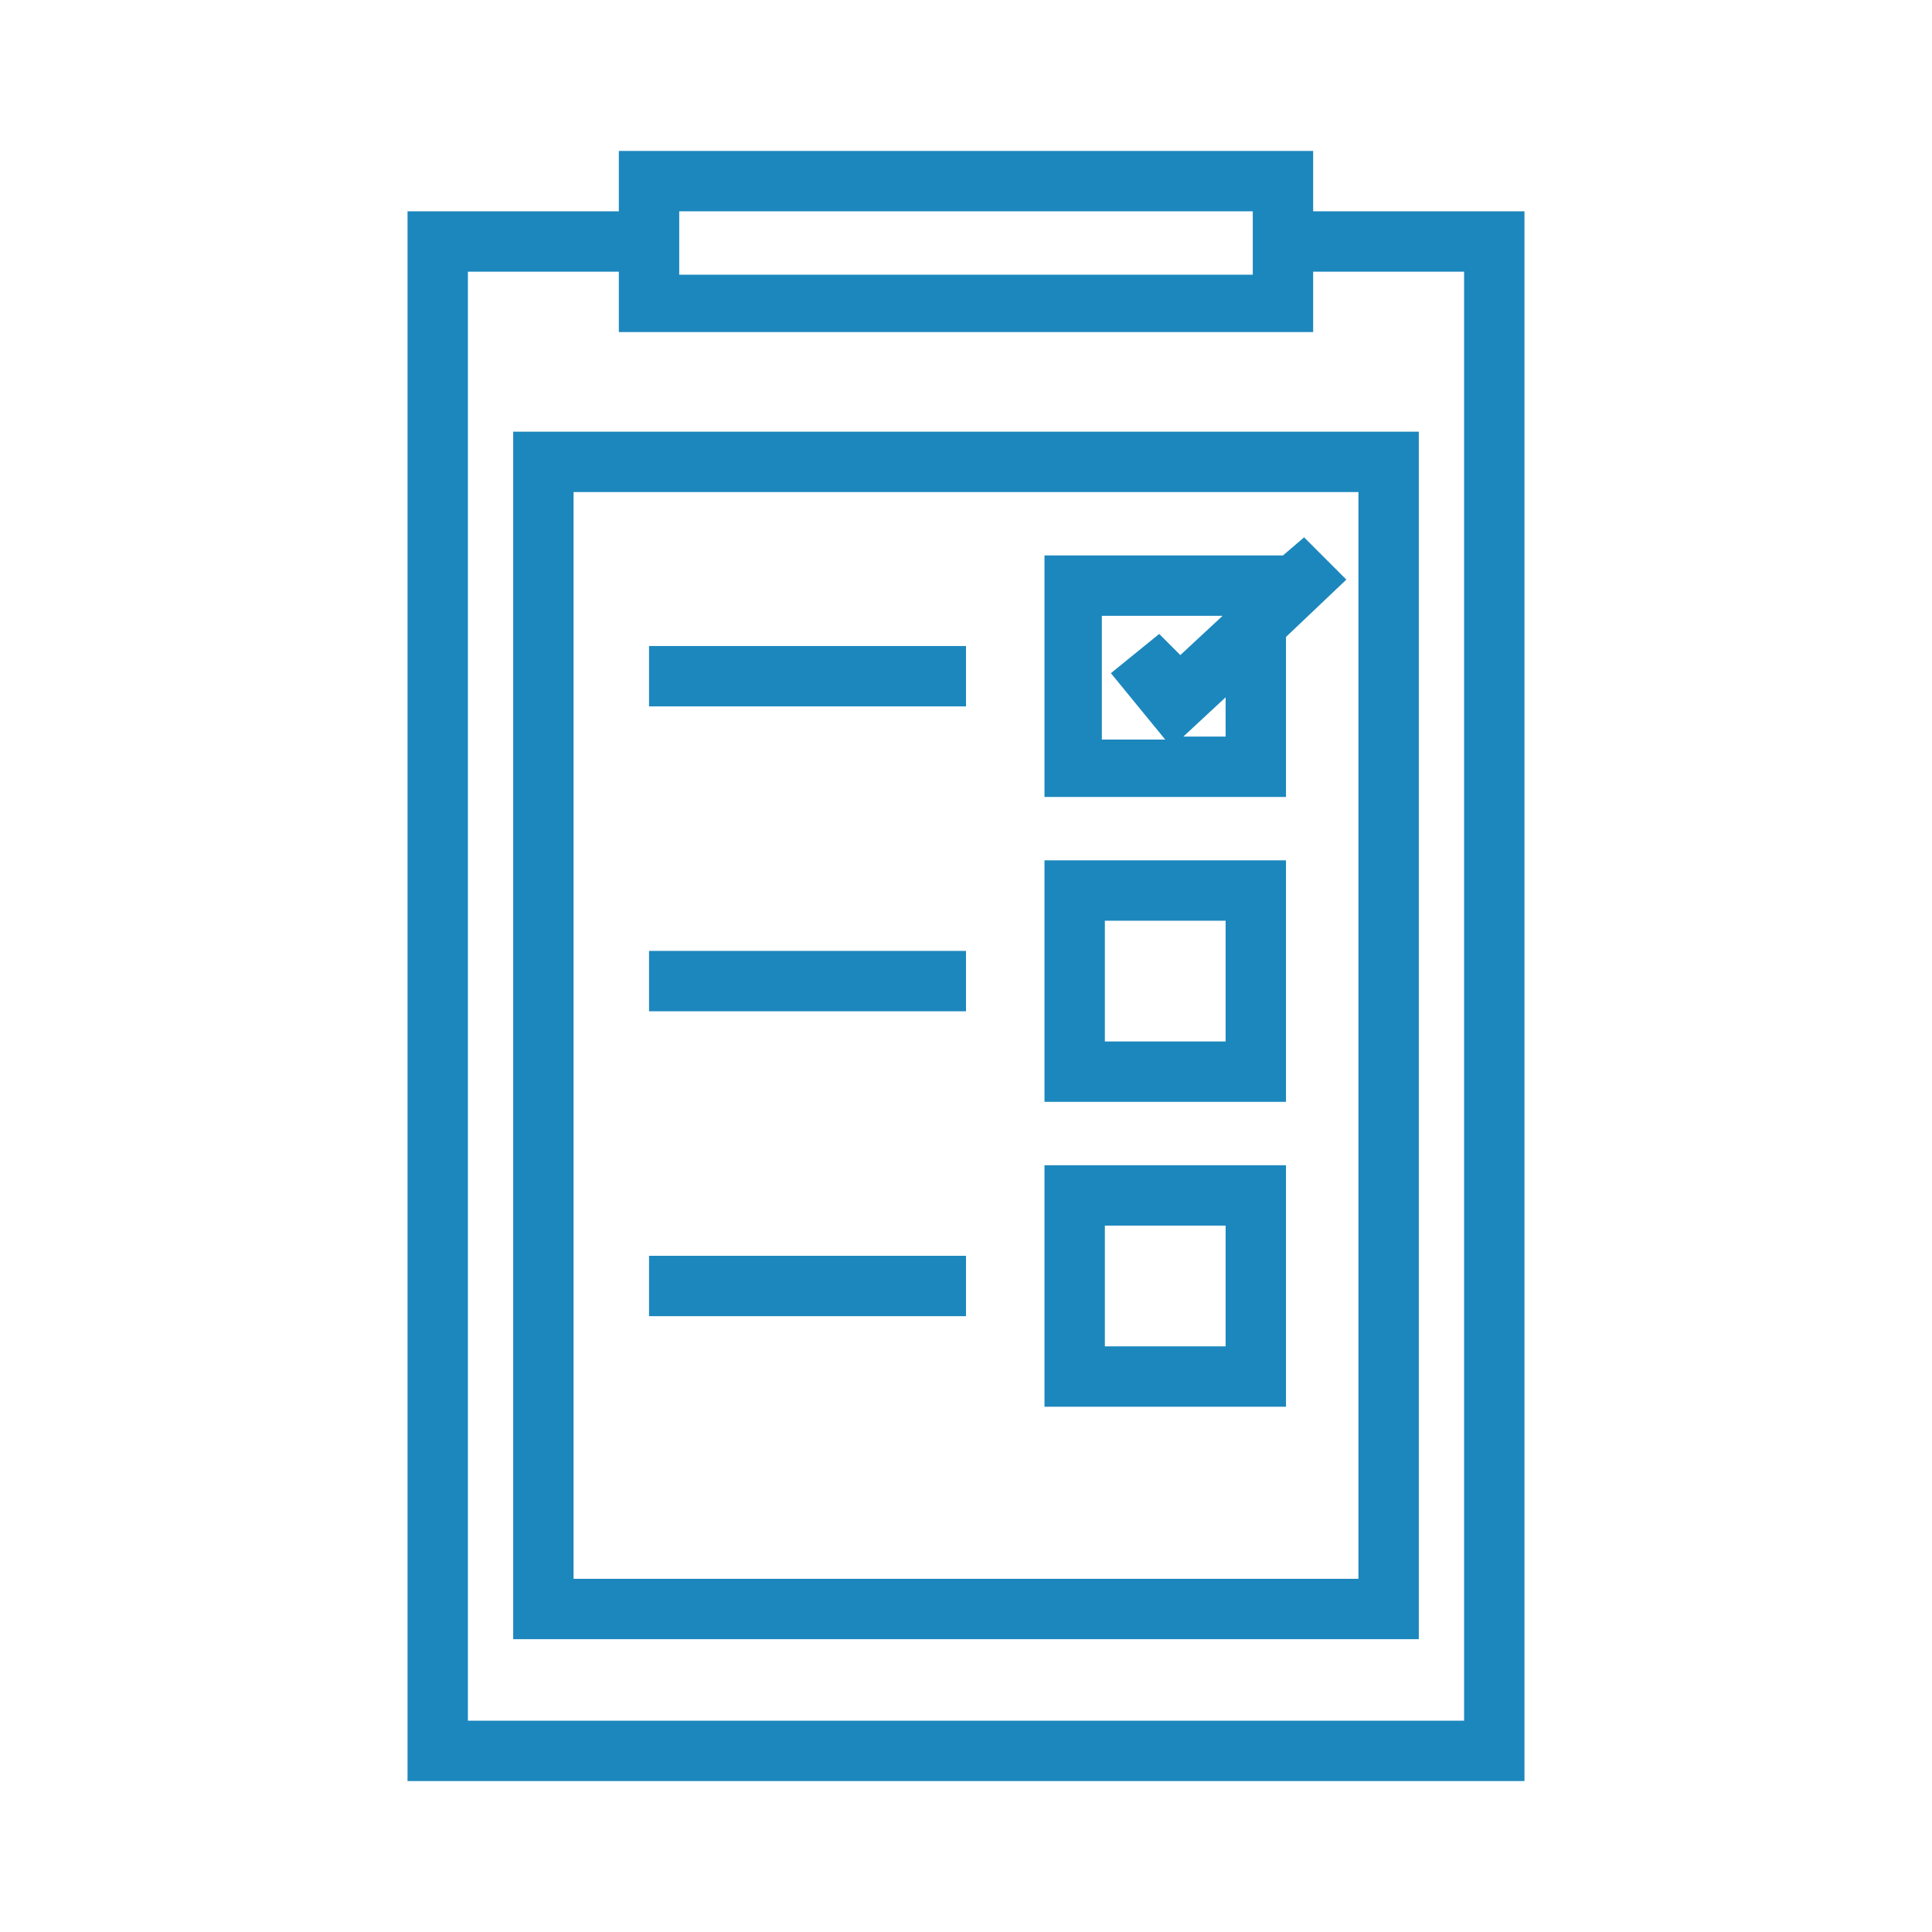
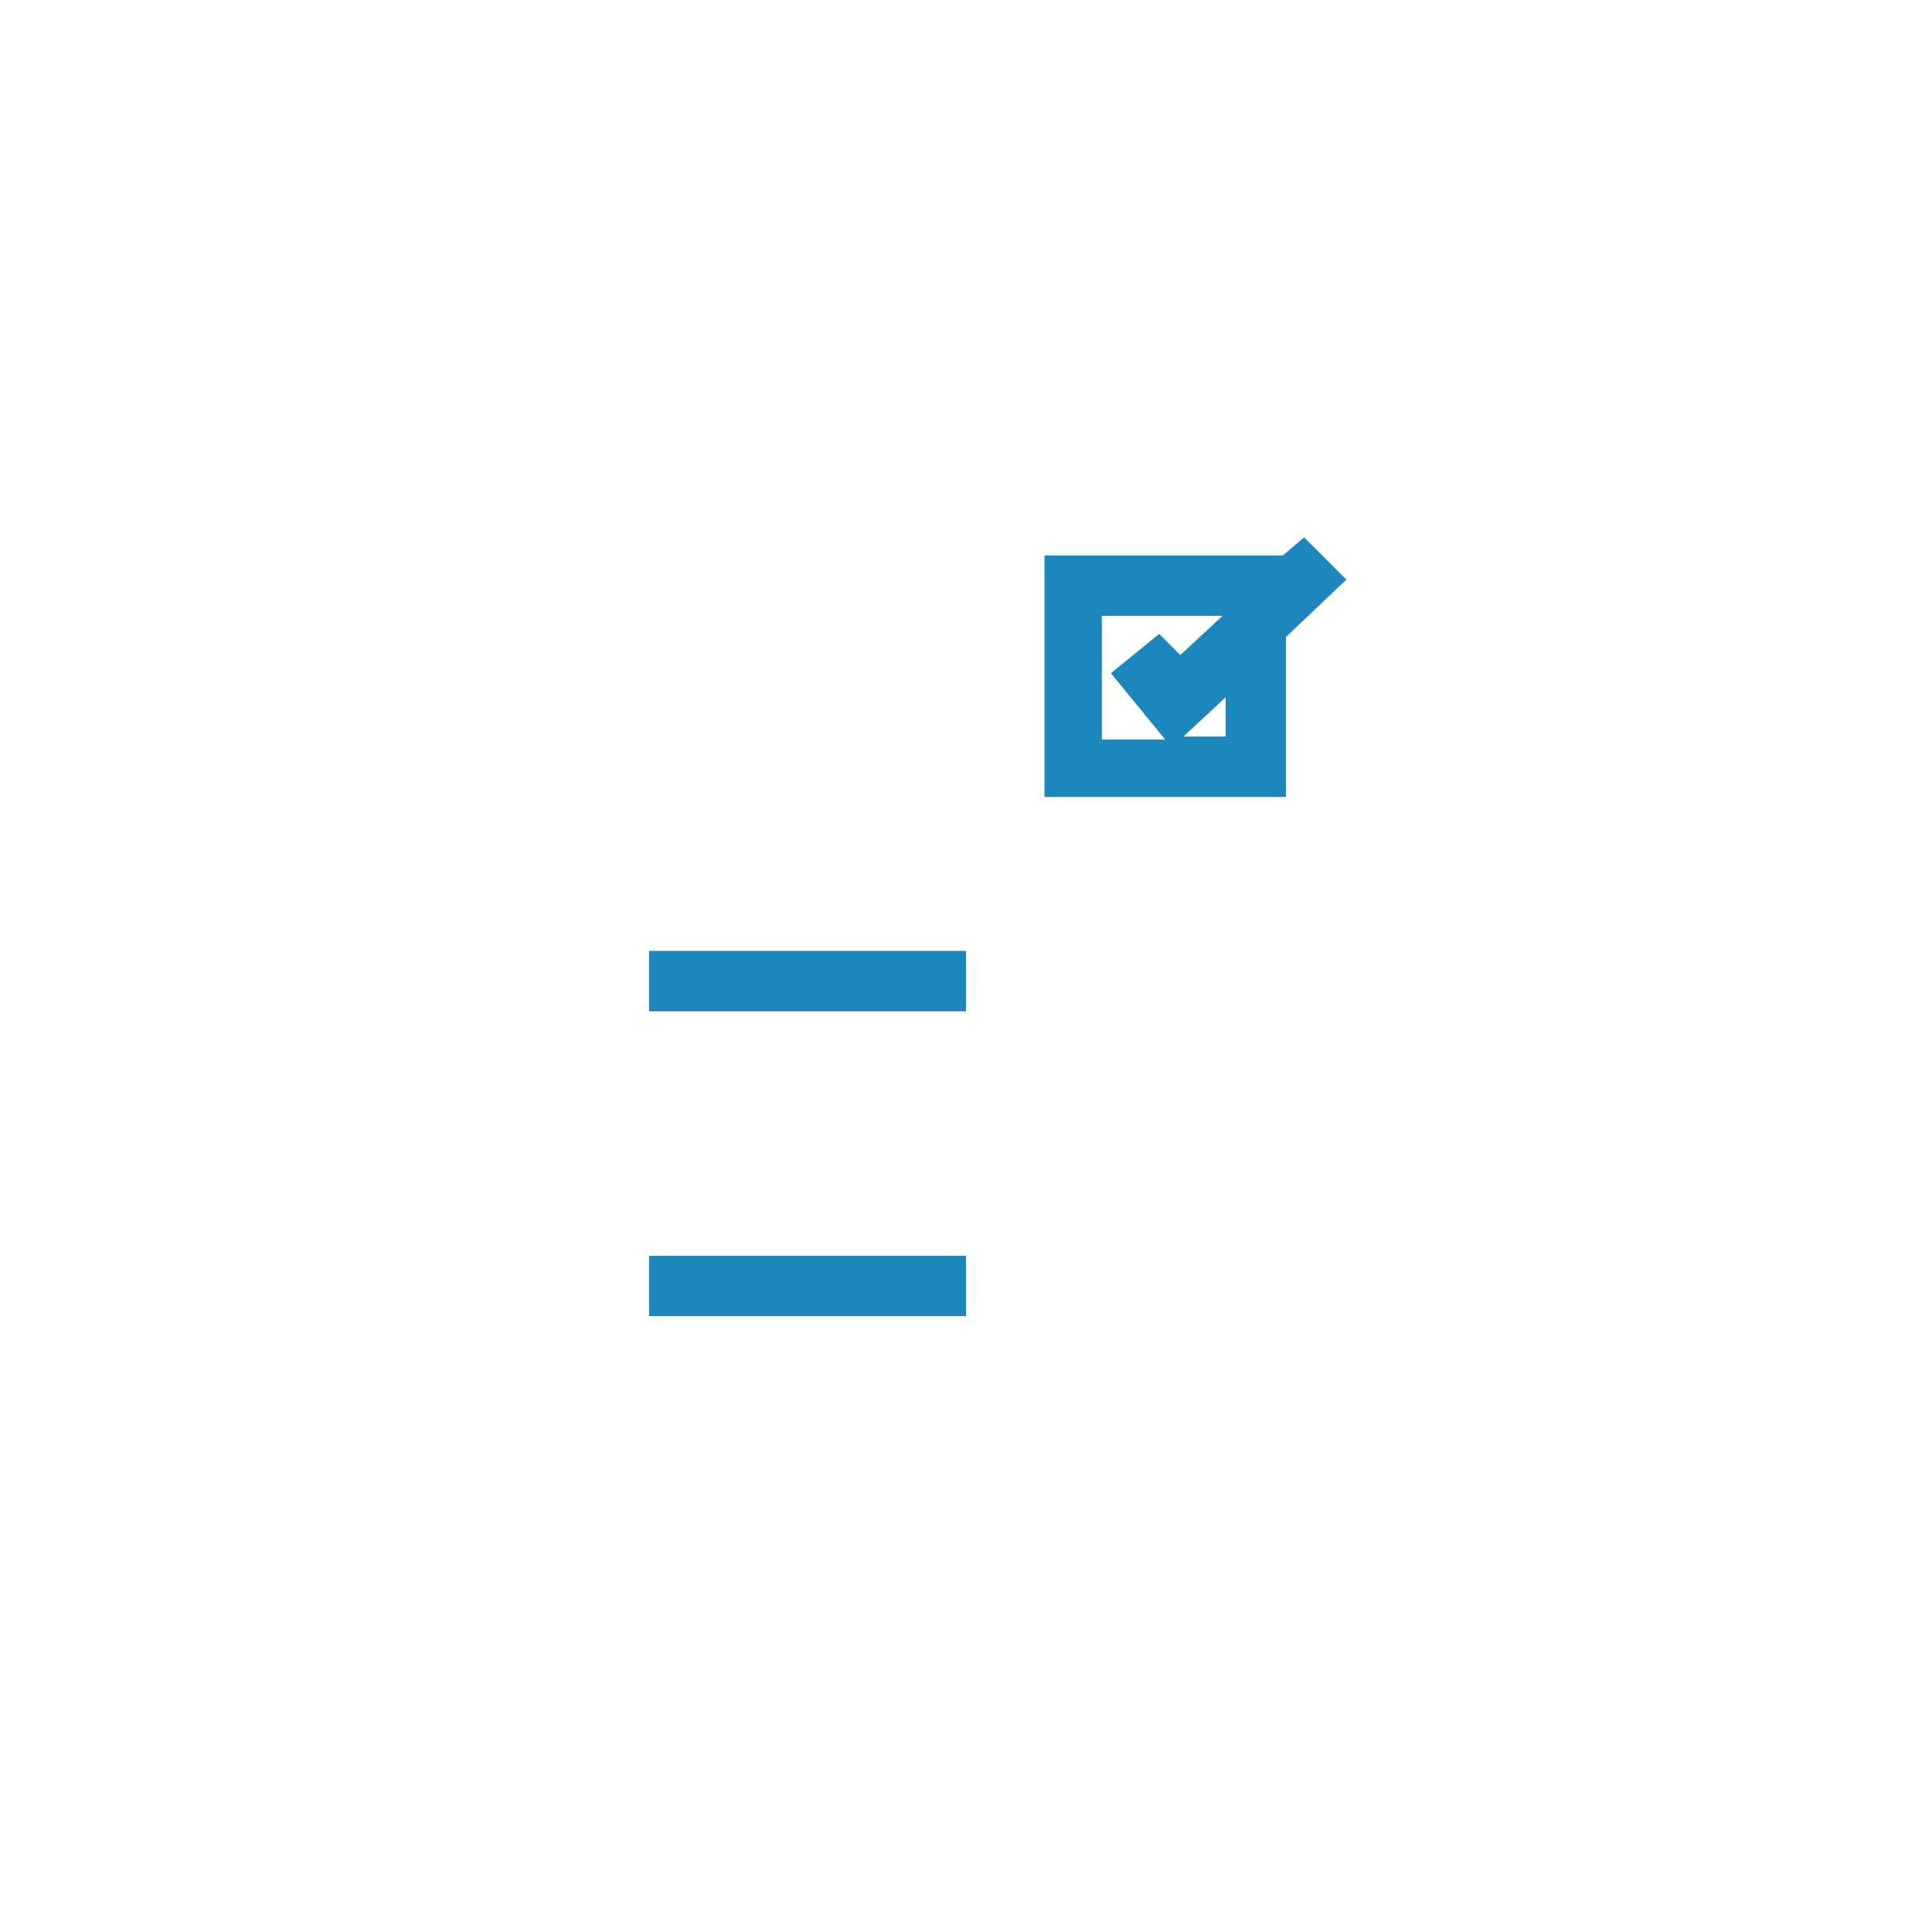
<svg xmlns="http://www.w3.org/2000/svg" width="800" height="800" viewBox="0 0 800 800" fill="none">
-   <path d="M212.5 178.75V678.75H587.5V178.75H575H212.5ZM237.5 653.75V203.75H562.5V653.75H237.5Z" fill="#1C87BD" />
-   <path d="M400 267.5H268.75V292.5H400V267.5Z" fill="#1C87BD" />
-   <path d="M543.75 87.5V62.5H256.25V87.5H168.75V737.5H631.25V87.5H543.75ZM281.25 87.5H518.75V113.75H281.25V87.5ZM606.25 712.5H193.75V112.5H256.25V137.5H543.75V125V112.5H606.25V712.5Z" fill="#1C87BD" />
  <path d="M400 393.75H268.75V418.75H400V393.75Z" fill="#1C87BD" />
-   <path d="M432.5 456.25H532.5V443.75V356.25H432.5V456.25ZM457.5 381.25H507.5V431.25H457.5V381.25Z" fill="#1C87BD" />
  <path d="M400 520H268.75V545H400V520Z" fill="#1C87BD" />
-   <path d="M432.5 582.5H532.5V570V482.5H432.5V582.5ZM457.5 507.5H507.5V557.5H457.5V507.5Z" fill="#1C87BD" />
  <path d="M540 222.5L531.25 230H432.5V330H532.5V317.5V263.75L557.5 240L540 222.5ZM457.5 255H506.25L488.75 271.25L480 262.5L460 278.75L482.5 306.25H456.25V255H457.5ZM507.5 305H490L507.5 288.75V305Z" fill="#1C87BD" />
</svg>